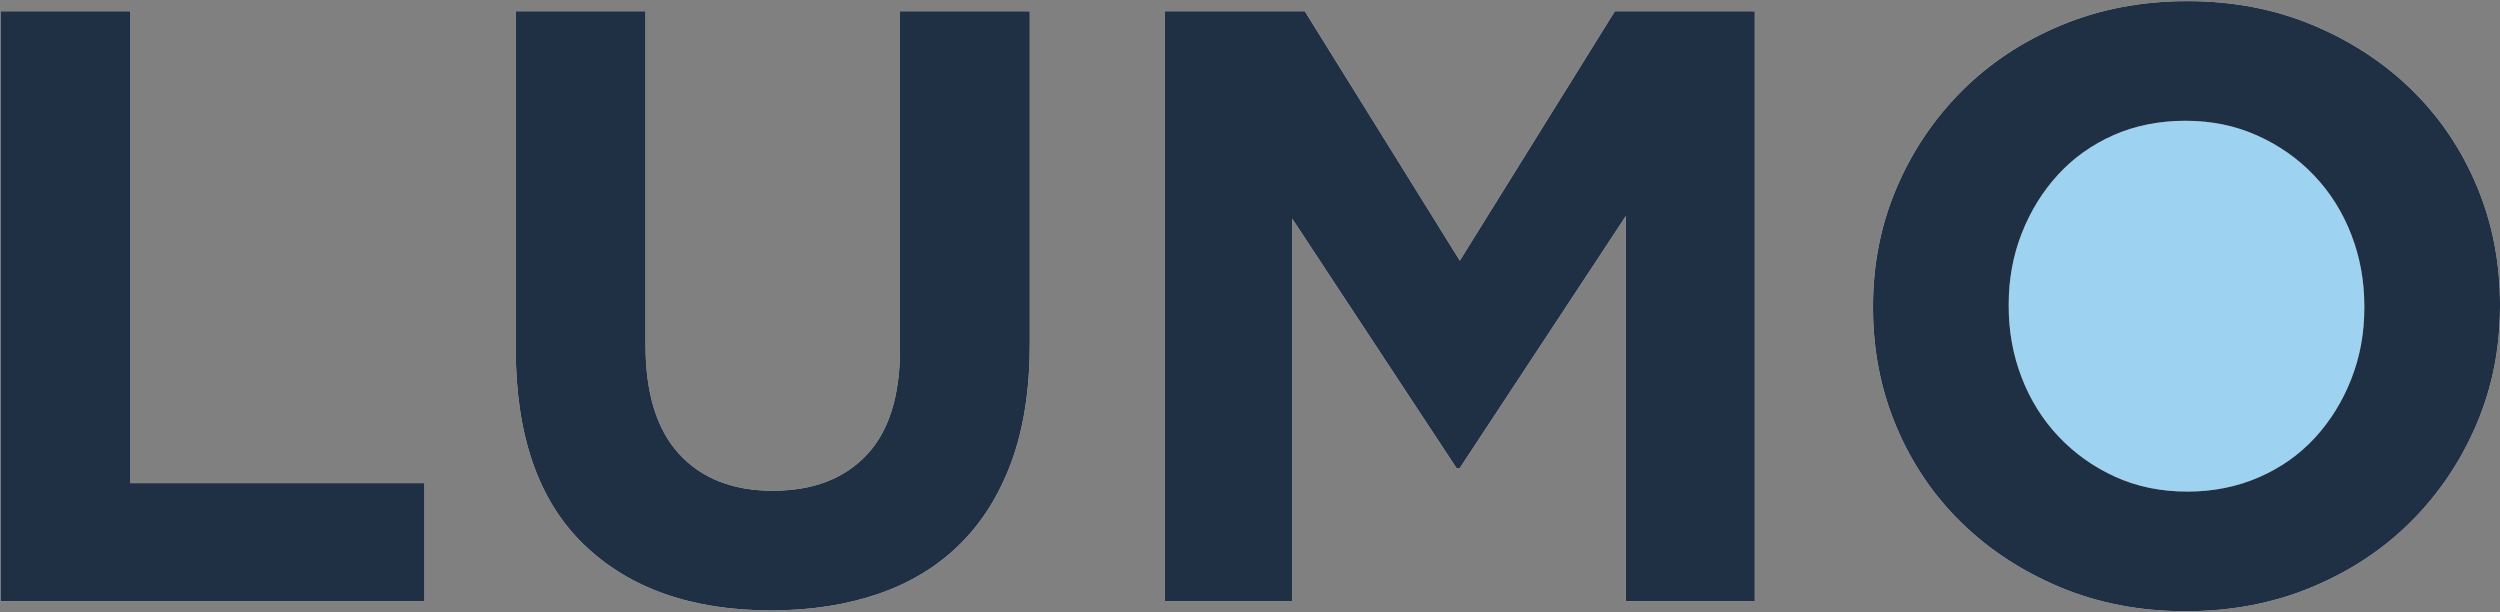
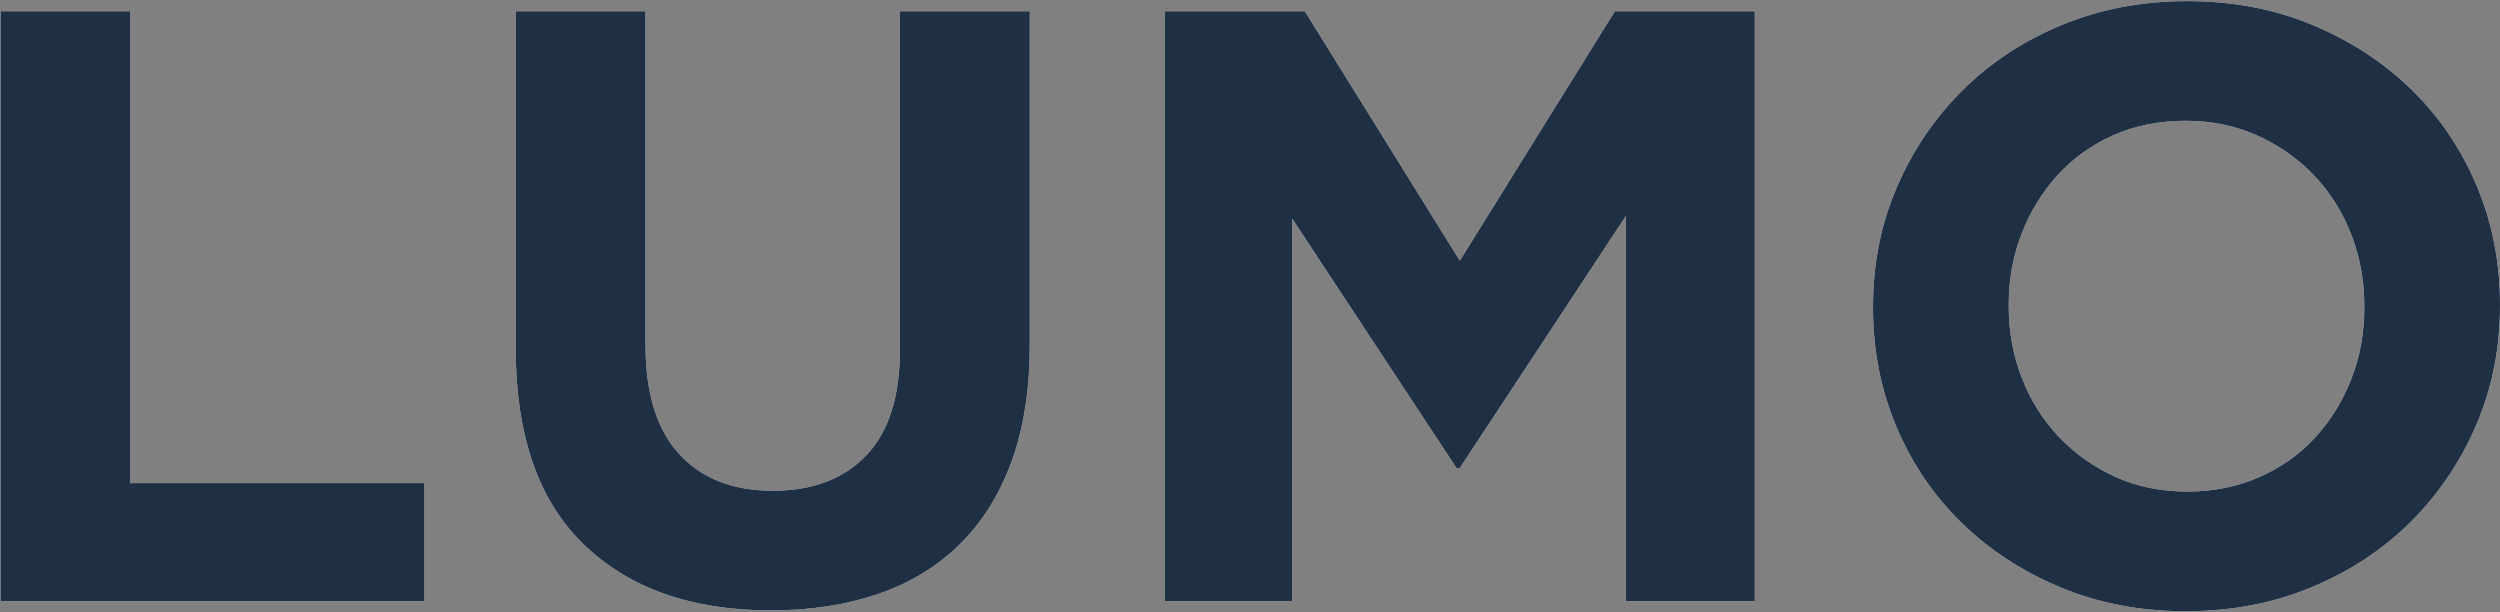
<svg xmlns="http://www.w3.org/2000/svg" xmlns:xlink="http://www.w3.org/1999/xlink" width="890px" height="218px" viewBox="0 0 890 218" version="1.1">
  <rect x="0" y="0" width="890" height="218" fill="#808080" stroke="none" />
  <title>Lumo</title>
  <desc>Created with Sketch.</desc>
  <defs>
    <path d="M0.2,4 L46.4,4 L46.4,172 L151.1,172 L151.1,214 L0.2,214 L0.2,4 Z M274.5,217.3 C246.3,217.3 224.1,209.5 207.9,193.9 C191.7,178.3 183.6,155 183.6,124 L183.6,4 L229.8,4 L229.8,122.8 C229.8,140 233.8,152.95 241.8,161.65 C249.8,170.35 260.9,174.7 275.1,174.7 C289.3,174.7 300.4,170.5 308.4,162.1 C316.4,153.7 320.4,141.1 320.4,124.3 L320.4,4 L366.6,4 L366.6,122.5 C366.6,138.5 364.45,152.4 360.15,164.2 C355.85,176 349.7,185.85 341.7,193.75 C333.7,201.65 324,207.55 312.6,211.45 C301.2,215.35 288.5,217.3 274.5,217.3 Z M414.7,4 L464.5,4 L519.7,92.8 L574.9,4 L624.7,4 L624.7,214 L578.8,214 L578.8,76.9 L519.7,166.6 L518.5,166.6 L460,77.8 L460,214 L414.7,214 L414.7,4 Z M778.7,175 C787.9,175 796.4,173.3 804.2,169.9 C812,166.5 818.65,161.8 824.15,155.8 C829.65,149.8 833.95,142.85 837.05,134.95 C840.15,127.05 841.7,118.6 841.7,109.6 L841.7,109 C841.7,100 840.15,91.5 837.05,83.5 C833.95,75.5 829.55,68.5 823.85,62.5 C818.15,56.5 811.4,51.75 803.6,48.25 C795.8,44.75 787.3,43 778.1,43 C768.7,43 760.15,44.7 752.45,48.1 C744.75,51.5 738.15,56.2 732.65,62.2 C727.15,68.2 722.85,75.15 719.75,83.05 C716.65,90.95 715.1,99.4 715.1,108.4 L715.1,109 C715.1,118 716.65,126.5 719.75,134.5 C722.85,142.5 727.25,149.5 732.95,155.5 C738.65,161.5 745.35,166.25 753.05,169.75 C760.75,173.25 769.3,175 778.7,175 Z M778.1,217.6 C761.9,217.6 747,214.75 733.4,209.05 C719.8,203.35 708.05,195.65 698.15,185.95 C688.25,176.25 680.55,164.85 675.05,151.75 C669.55,138.65 666.8,124.6 666.8,109.6 L666.8,109 C666.8,94 669.6,79.95 675.2,66.85 C680.8,53.75 688.55,42.25 698.45,32.35 C708.35,22.45 720.15,14.65 733.85,8.95 C747.55,3.25 762.5,0.4 778.7,0.4 C794.9,0.4 809.8,3.25 823.4,8.95 C837,14.65 848.75,22.35 858.65,32.05 C868.55,41.75 876.25,53.15 881.75,66.25 C887.25,79.35 890,93.4 890,108.4 L890,109 C890,124 887.2,138.05 881.6,151.15 C876,164.25 868.25,175.75 858.35,185.65 C848.45,195.55 836.65,203.35 822.95,209.05 C809.25,214.75 794.3,217.6 778.1,217.6 Z" id="path-1" />
  </defs>
  <g id="Page-1" stroke="none" stroke-width="1" fill="none" fill-rule="evenodd">
    <g id="Lumo">
-       <circle id="Oval" fill="#9DD3F0" fill-rule="nonzero" cx="777.5" cy="109.5" r="67.5" />
      <g id="LUMO">
        <use fill="#FFFFFF" xlink:href="#path-1" />
        <use fill="#203044" xlink:href="#path-1" />
      </g>
    </g>
  </g>
</svg>